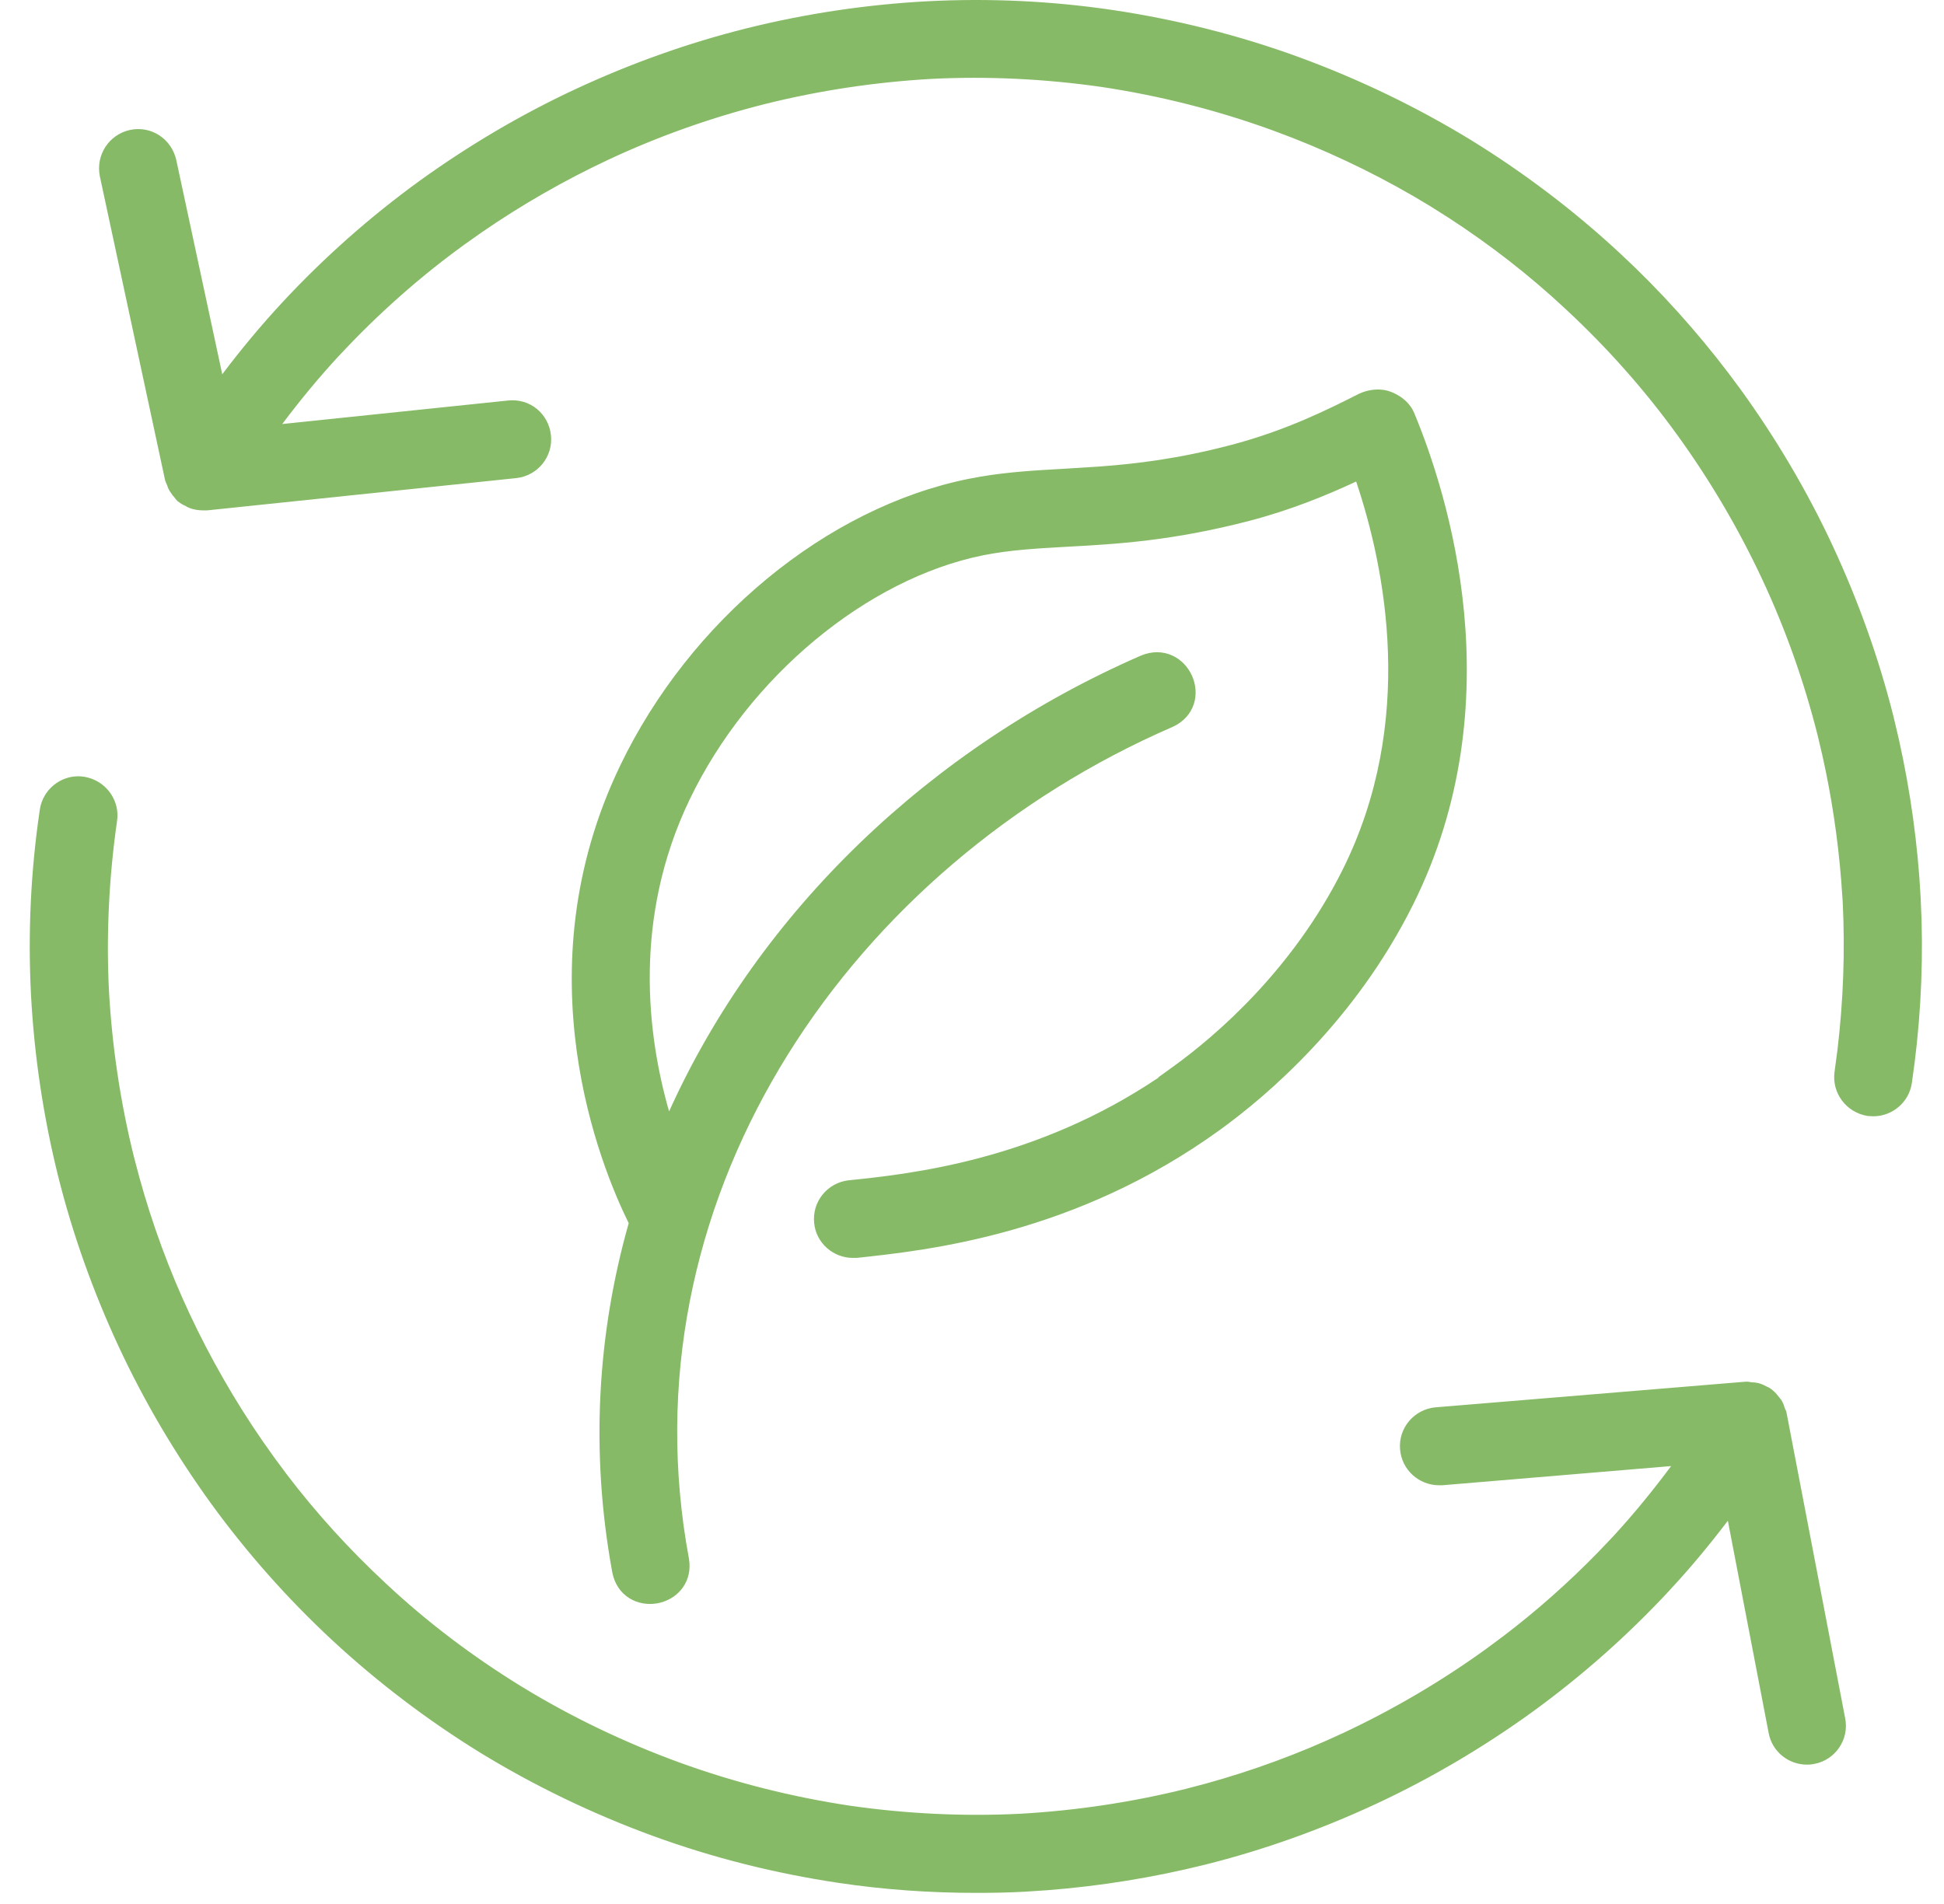
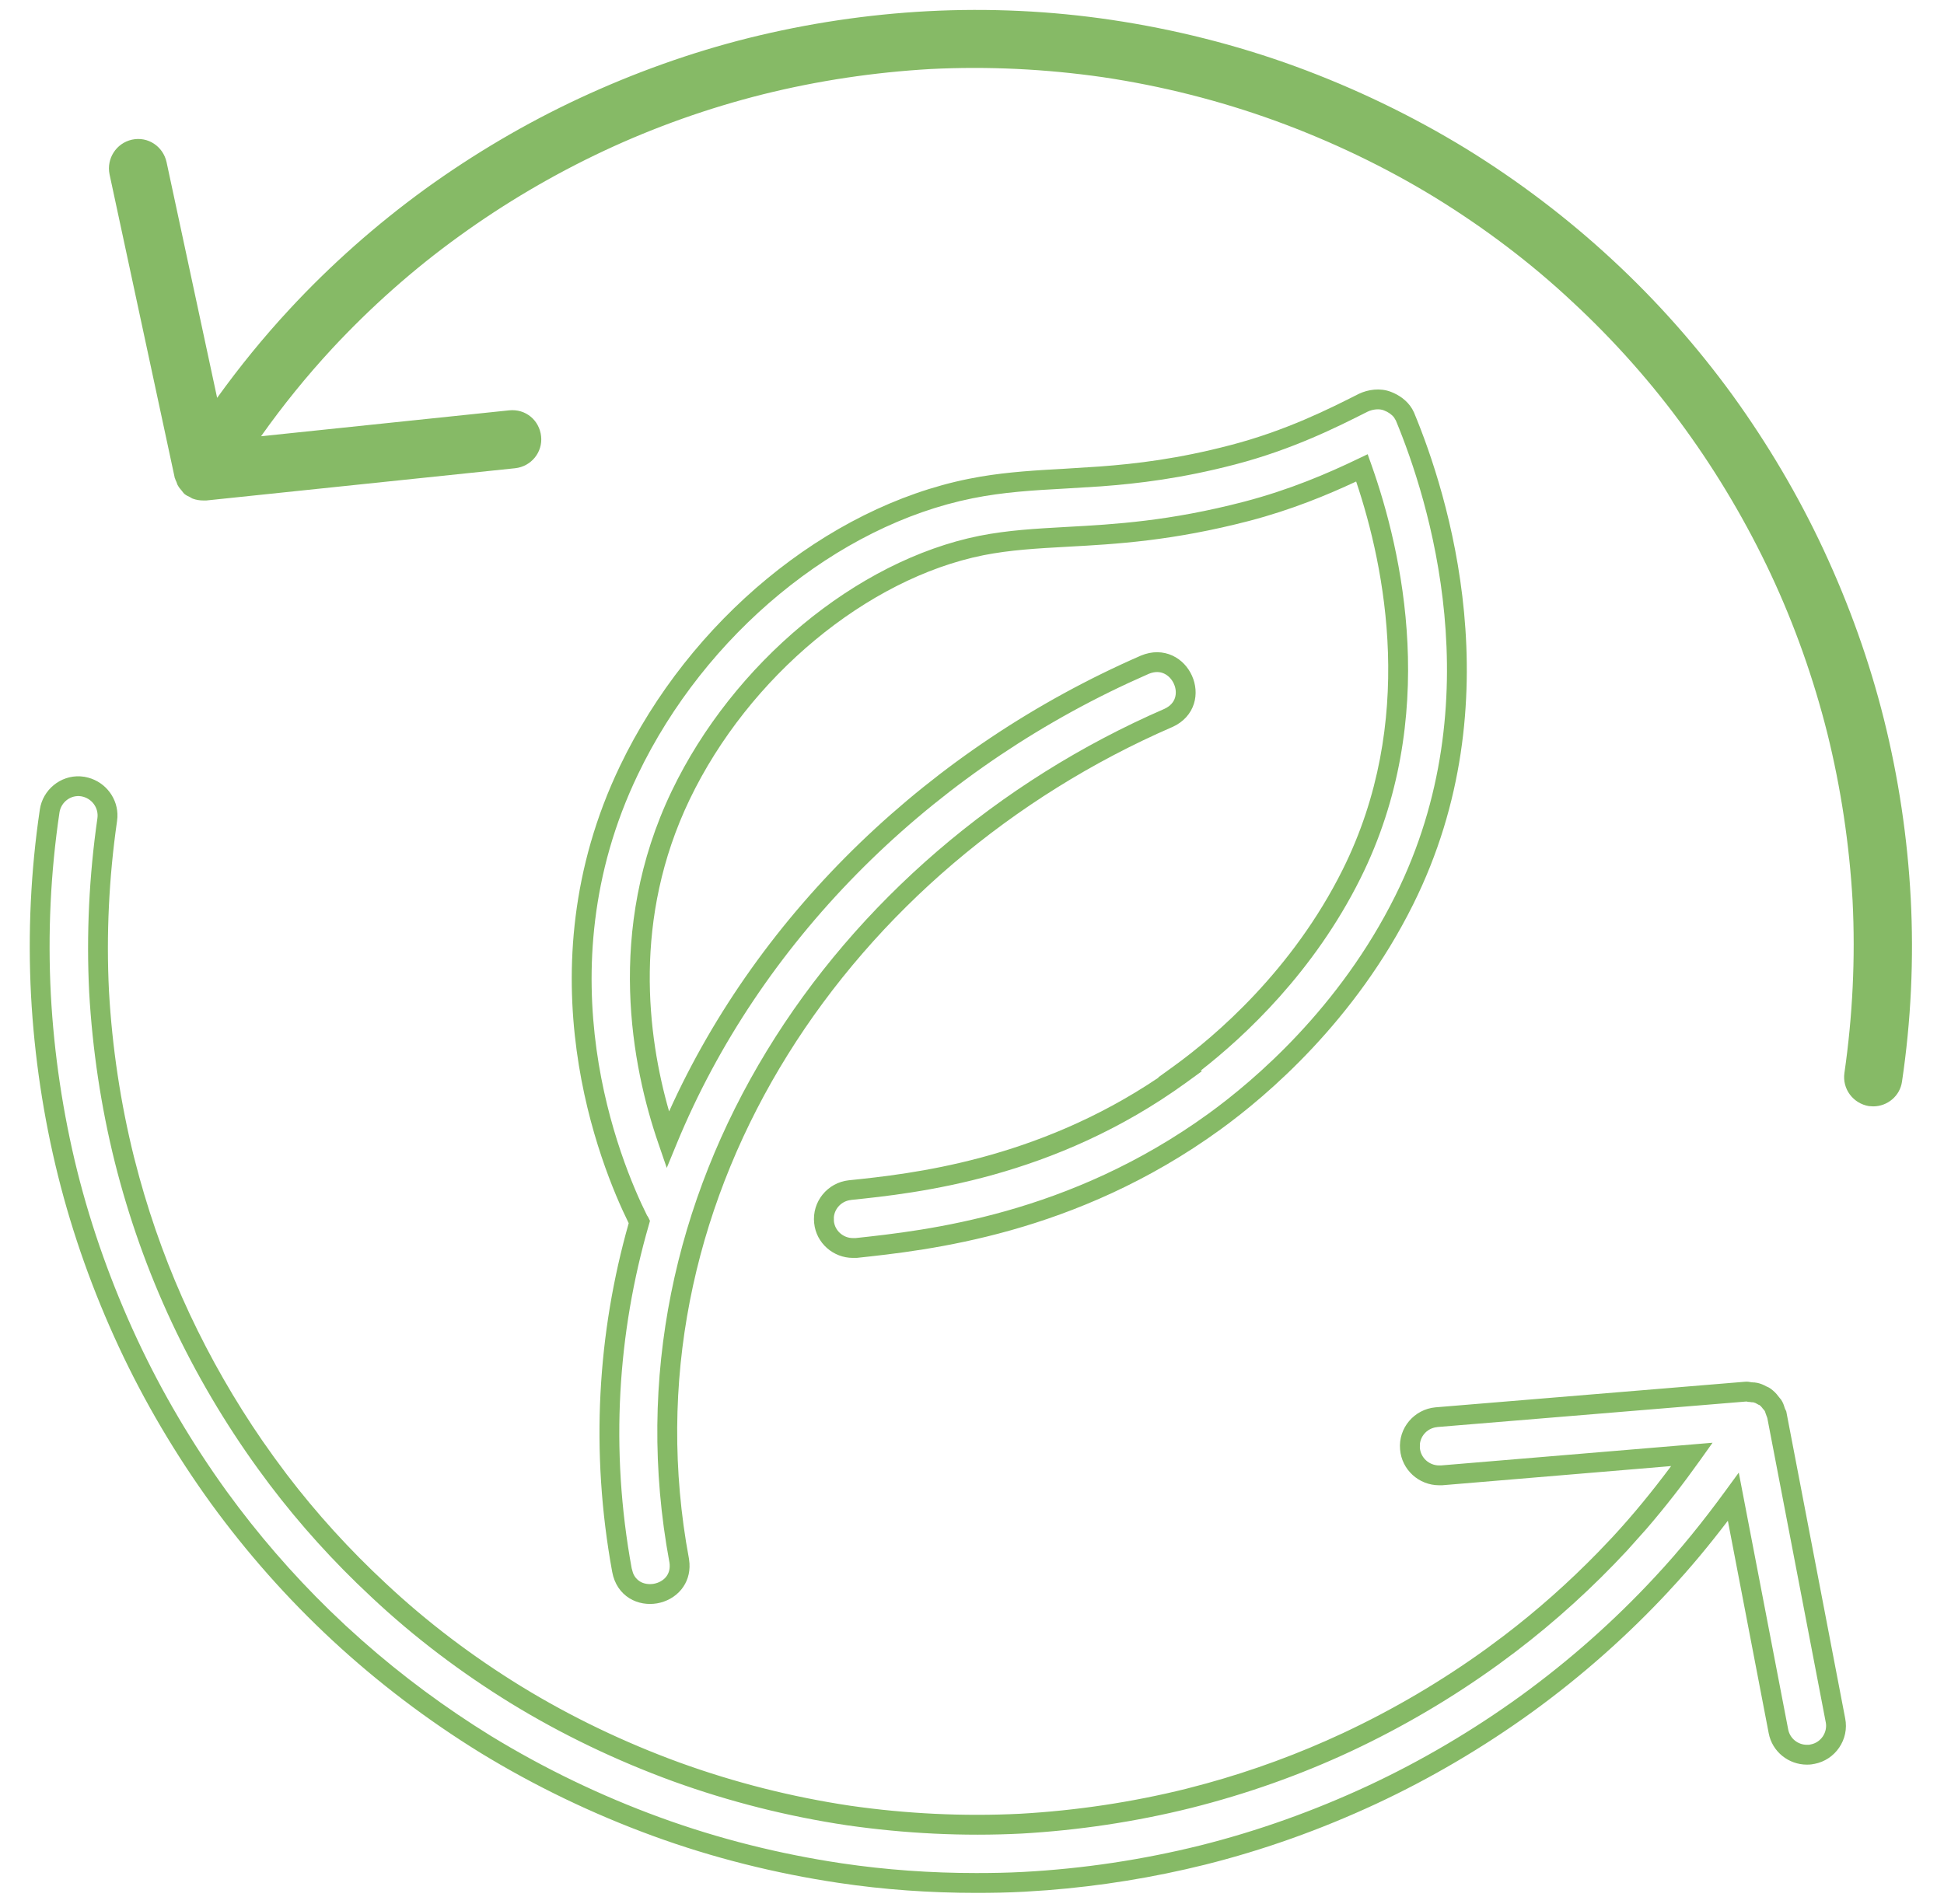
<svg xmlns="http://www.w3.org/2000/svg" width="49" height="48" viewBox="0 0 49 48" fill="none">
-   <path d="M44.768 35.625C44.768 35.625 44.753 35.589 44.746 35.567C44.731 35.515 44.717 35.471 44.687 35.427C44.665 35.398 44.643 35.369 44.621 35.347C44.585 35.295 44.541 35.251 44.489 35.215C44.475 35.2 44.453 35.193 44.431 35.185C44.372 35.149 44.306 35.12 44.233 35.105C44.203 35.097 44.167 35.105 44.137 35.097C44.093 35.097 44.05 35.075 44.005 35.083L36.207 35.728C35.804 35.764 35.503 36.116 35.54 36.519C35.569 36.901 35.892 37.194 36.273 37.194C36.295 37.194 36.317 37.194 36.331 37.194L42.65 36.666C42.085 37.458 41.484 38.213 40.824 38.924C39.857 39.964 38.779 40.925 37.621 41.76C36.478 42.588 35.247 43.314 33.964 43.915C32.681 44.516 31.332 44.992 29.962 45.337C28.577 45.681 27.155 45.894 25.733 45.975C24.289 46.048 22.823 45.975 21.393 45.77C19.92 45.55 18.462 45.183 17.047 44.67C15.64 44.157 14.276 43.505 13.008 42.728C11.77 41.965 10.604 41.086 9.549 40.096C8.508 39.129 7.548 38.051 6.712 36.893C5.884 35.75 5.158 34.519 4.557 33.236C3.956 31.953 3.48 30.604 3.135 29.234C2.791 27.849 2.578 26.427 2.498 25.005C2.424 23.553 2.498 22.095 2.703 20.665C2.761 20.262 2.483 19.896 2.087 19.83C1.684 19.764 1.31 20.05 1.252 20.445C1.024 21.977 0.951 23.531 1.032 25.078C1.112 26.595 1.34 28.112 1.706 29.586C2.072 31.052 2.586 32.481 3.223 33.852C3.861 35.222 4.638 36.534 5.517 37.751C6.412 38.982 7.43 40.133 8.545 41.166C9.673 42.215 10.919 43.16 12.239 43.974C13.595 44.802 15.039 45.498 16.541 46.048C18.044 46.598 19.605 46.986 21.174 47.221C22.302 47.389 23.453 47.47 24.604 47.47C25.007 47.47 25.41 47.463 25.806 47.441C27.323 47.36 28.84 47.133 30.314 46.766C31.78 46.4 33.209 45.887 34.58 45.249C35.95 44.611 37.262 43.834 38.479 42.955C39.71 42.061 40.861 41.042 41.895 39.928C42.54 39.239 43.133 38.498 43.69 37.736L44.826 43.644C44.892 43.996 45.2 44.238 45.545 44.238C45.589 44.238 45.64 44.238 45.684 44.223C46.08 44.15 46.344 43.761 46.263 43.365L44.79 35.684C44.79 35.684 44.775 35.655 44.775 35.64L44.768 35.625Z" fill="#86BA66" />
  <path d="M2.026 19.572L2.128 19.583L2.225 19.605C2.667 19.724 2.98 20.134 2.96 20.601L2.95 20.701C2.747 22.115 2.675 23.556 2.747 24.99C2.827 26.397 3.037 27.803 3.378 29.173L3.512 29.68C3.838 30.861 4.263 32.021 4.783 33.13C5.303 34.24 5.918 35.311 6.612 36.319L6.915 36.747L7.23 37.172C7.979 38.156 8.818 39.076 9.719 39.913L9.72 39.914C10.762 40.892 11.914 41.761 13.14 42.515C14.392 43.282 15.739 43.927 17.131 44.435C18.53 44.942 19.974 45.305 21.431 45.523C22.844 45.726 24.293 45.797 25.72 45.725C27.126 45.645 28.532 45.435 29.901 45.095L30.408 44.961C31.589 44.635 32.748 44.208 33.857 43.689C35.126 43.094 36.344 42.377 37.475 41.558L37.9 41.242C38.743 40.601 39.54 39.892 40.277 39.136L40.642 38.753C41.169 38.184 41.657 37.584 42.122 36.96L36.352 37.444H36.273C35.763 37.443 35.33 37.053 35.29 36.539C35.243 35.997 35.649 35.527 36.185 35.479H36.187L43.985 34.834C44.048 34.828 44.101 34.839 44.122 34.843C44.14 34.847 44.142 34.847 44.148 34.848H44.168L44.185 34.852H44.224C44.238 34.853 44.258 34.856 44.281 34.861L44.282 34.86C44.375 34.878 44.456 34.914 44.527 34.954C44.551 34.962 44.593 34.981 44.634 35.012C44.707 35.065 44.772 35.128 44.824 35.201L44.887 35.278L44.895 35.288C44.944 35.361 44.967 35.433 44.982 35.487C44.984 35.493 44.989 35.503 44.993 35.515C44.994 35.518 44.995 35.521 44.996 35.524L44.999 35.529L45.025 35.581V35.595L45.029 35.603L45.035 35.637L46.509 43.319C46.616 43.851 46.261 44.37 45.73 44.469L45.728 44.468C45.651 44.487 45.576 44.487 45.545 44.487C45.085 44.487 44.67 44.165 44.581 43.692L43.552 38.338C43.089 38.946 42.601 39.538 42.077 40.097L42.078 40.098C41.033 41.224 39.87 42.254 38.626 43.157C37.397 44.046 36.07 44.831 34.685 45.476C33.3 46.12 31.856 46.639 30.374 47.009C29.072 47.333 27.735 47.549 26.395 47.653L25.819 47.691C25.418 47.713 25.009 47.72 24.604 47.72C23.441 47.72 22.278 47.639 21.137 47.468C19.552 47.231 17.974 46.839 16.455 46.283C14.937 45.728 13.478 45.025 12.108 44.188L12.107 44.187C10.774 43.365 9.515 42.409 8.374 41.35C7.248 40.305 6.219 39.142 5.315 37.898C4.427 36.669 3.641 35.343 2.996 33.957C2.352 32.573 1.834 31.129 1.464 29.647C1.094 28.158 0.864 26.624 0.782 25.091C0.701 23.528 0.774 21.958 1.004 20.409C1.077 19.913 1.522 19.543 2.026 19.572ZM2.046 20.075C1.785 20.033 1.538 20.221 1.499 20.483C1.274 21.998 1.202 23.535 1.281 25.065C1.361 26.566 1.586 28.068 1.948 29.526C2.311 30.975 2.819 32.389 3.45 33.746C4.081 35.102 4.849 36.4 5.719 37.604C6.493 38.67 7.362 39.675 8.306 40.595L8.715 40.984L9.139 41.367C10.141 42.252 11.228 43.056 12.37 43.761C13.712 44.581 15.14 45.27 16.627 45.814C18.113 46.357 19.658 46.742 21.211 46.974C22.326 47.14 23.465 47.22 24.604 47.22C25.004 47.22 25.402 47.213 25.792 47.192C27.293 47.112 28.795 46.886 30.253 46.524C31.703 46.161 33.117 45.654 34.474 45.023C35.829 44.392 37.128 43.623 38.332 42.752C39.55 41.867 40.689 40.86 41.711 39.758L41.712 39.757C42.348 39.077 42.936 38.345 43.488 37.589L43.827 37.125L45.072 43.597C45.115 43.827 45.317 43.987 45.545 43.987C45.568 43.987 45.582 43.987 45.595 43.986C45.599 43.986 45.603 43.986 45.605 43.986L45.621 43.981L45.639 43.978C45.898 43.93 46.071 43.673 46.019 43.415L46.018 43.412L44.547 35.751C44.544 35.743 44.54 35.733 44.537 35.722C44.537 35.721 44.536 35.719 44.536 35.718L44.535 35.716C44.535 35.715 44.534 35.713 44.533 35.711C44.532 35.707 44.529 35.701 44.526 35.694C44.522 35.682 44.514 35.663 44.509 35.646L44.505 35.636C44.492 35.592 44.486 35.578 44.48 35.568C44.46 35.541 44.45 35.53 44.444 35.524L44.43 35.509L44.418 35.492C44.398 35.465 44.375 35.441 44.348 35.421L44.323 35.413L44.298 35.398C44.262 35.375 44.226 35.36 44.19 35.352C44.189 35.352 44.188 35.352 44.185 35.352C44.179 35.352 44.163 35.352 44.147 35.351C44.137 35.35 44.126 35.347 44.113 35.345C44.093 35.344 44.074 35.343 44.06 35.341C44.046 35.338 44.027 35.333 44.022 35.332L36.228 35.976L36.23 35.977C35.994 35.998 35.815 36.18 35.79 36.401L35.789 36.497V36.5C35.808 36.749 36.02 36.943 36.273 36.944H36.322L43.166 36.372L42.853 36.812C42.426 37.411 41.978 37.99 41.498 38.546L41.008 39.094C40.152 40.015 39.21 40.873 38.203 41.64L37.768 41.963C36.612 42.8 35.367 43.534 34.07 44.142C32.773 44.75 31.408 45.231 30.023 45.579C28.622 45.928 27.184 46.143 25.747 46.225H25.745C24.285 46.299 22.803 46.224 21.358 46.017H21.356C19.867 45.794 18.392 45.424 16.962 44.906C15.54 44.387 14.161 43.727 12.878 42.941C11.626 42.17 10.447 41.281 9.379 40.279L8.988 39.907C8.086 39.028 7.25 38.065 6.51 37.039C5.672 35.883 4.939 34.639 4.331 33.342C3.723 32.044 3.241 30.681 2.893 29.295C2.544 27.894 2.33 26.456 2.248 25.019C2.174 23.551 2.248 22.075 2.455 20.63C2.494 20.366 2.312 20.12 2.046 20.075Z" fill="#86BA66" />
  <path d="M48.161 22.645C48.081 21.127 47.854 19.61 47.487 18.137C47.121 16.671 46.608 15.242 45.97 13.871C45.332 12.5 44.555 11.188 43.676 9.971C42.782 8.74 41.763 7.589 40.648 6.556C39.52 5.508 38.274 4.562 36.954 3.749C35.598 2.92 34.154 2.224 32.652 1.674C31.149 1.125 29.588 0.736 28.02 0.502C26.488 0.274 24.934 0.201 23.387 0.282C21.87 0.362 20.353 0.59 18.879 0.956C17.413 1.322 15.984 1.836 14.614 2.473C13.243 3.111 11.931 3.888 10.714 4.767C9.483 5.662 8.332 6.68 7.299 7.795C6.646 8.498 6.038 9.246 5.473 10.03L4.198 4.086C4.11 3.69 3.729 3.433 3.326 3.521C2.93 3.609 2.681 3.998 2.761 4.394L4.403 12.039C4.403 12.039 4.403 12.053 4.411 12.06C4.418 12.09 4.433 12.119 4.447 12.148C4.462 12.185 4.469 12.222 4.491 12.251C4.513 12.295 4.55 12.332 4.579 12.368C4.601 12.398 4.623 12.427 4.645 12.449C4.689 12.486 4.733 12.508 4.784 12.53C4.814 12.544 4.836 12.566 4.865 12.573C4.946 12.603 5.034 12.617 5.122 12.617C5.144 12.617 5.173 12.617 5.202 12.617L12.986 11.804C13.389 11.76 13.683 11.401 13.639 10.998C13.595 10.595 13.25 10.301 12.832 10.345L6.58 10.998C7.13 10.221 7.731 9.48 8.369 8.791C9.336 7.751 10.414 6.79 11.572 5.955C12.715 5.127 13.947 4.401 15.229 3.8C16.512 3.199 17.861 2.722 19.231 2.378C20.616 2.033 22.038 1.821 23.46 1.74C24.904 1.667 26.37 1.74 27.8 1.946C29.273 2.165 30.732 2.532 32.146 3.045C33.553 3.558 34.917 4.21 36.185 4.987C37.423 5.75 38.589 6.629 39.644 7.619C40.685 8.586 41.645 9.664 42.481 10.822C43.309 11.965 44.035 13.197 44.636 14.479C45.237 15.762 45.713 17.111 46.058 18.481C46.402 19.866 46.615 21.288 46.696 22.71C46.769 24.162 46.696 25.62 46.49 27.05C46.432 27.453 46.71 27.819 47.106 27.885C47.143 27.885 47.179 27.892 47.216 27.892C47.575 27.892 47.89 27.629 47.941 27.27C48.169 25.738 48.242 24.184 48.161 22.637V22.645Z" fill="#86BA66" />
-   <path d="M23.374 0.032C24.937 -0.049 26.508 0.024 28.056 0.254C29.64 0.491 31.218 0.884 32.737 1.439C34.255 1.995 35.714 2.698 37.084 3.535L37.085 3.536C38.418 4.358 39.678 5.313 40.819 6.373L41.237 6.769C42.2 7.709 43.087 8.735 43.878 9.824C44.767 11.053 45.552 12.38 46.197 13.765C46.84 15.15 47.359 16.594 47.73 18.076L47.862 18.637C48.154 19.946 48.34 21.285 48.411 22.624L48.435 23.211C48.472 24.58 48.39 25.952 48.189 27.306C48.118 27.792 47.695 28.142 47.216 28.142C47.183 28.142 47.152 28.139 47.136 28.138C47.116 28.136 47.109 28.135 47.106 28.135H47.085L47.065 28.132C46.539 28.044 46.164 27.555 46.242 27.014L46.313 26.482C46.462 25.24 46.509 23.979 46.446 22.724L46.409 22.197C46.325 21.142 46.168 20.09 45.937 19.056L45.816 18.542C45.475 17.186 45.004 15.853 44.409 14.585C43.815 13.317 43.097 12.099 42.279 10.969C41.453 9.824 40.503 8.758 39.474 7.802L39.473 7.801C38.561 6.946 37.565 6.173 36.51 5.488L36.054 5.2C34.957 4.528 33.788 3.95 32.58 3.476L32.061 3.28C30.662 2.773 29.221 2.41 27.764 2.192C26.35 1.989 24.901 1.917 23.474 1.989C22.068 2.069 20.662 2.279 19.292 2.62C17.937 2.961 16.603 3.432 15.335 4.026C14.226 4.546 13.154 5.16 12.147 5.854L11.718 6.157C10.574 6.983 9.509 7.932 8.552 8.962L8.551 8.961C8.046 9.507 7.566 10.087 7.114 10.69L12.806 10.097C13.365 10.038 13.829 10.435 13.887 10.971C13.946 11.513 13.552 11.994 13.014 12.053H13.012L5.228 12.866L5.215 12.867H5.121C5.006 12.867 4.889 12.848 4.78 12.809V12.806C4.736 12.792 4.704 12.774 4.69 12.764L4.672 12.753C4.616 12.728 4.551 12.695 4.486 12.64L4.477 12.634L4.468 12.626C4.434 12.592 4.403 12.55 4.384 12.524L4.365 12.503C4.358 12.494 4.348 12.482 4.338 12.47C4.324 12.452 4.309 12.428 4.292 12.4L4.291 12.401C4.283 12.391 4.278 12.379 4.272 12.369C4.271 12.367 4.269 12.365 4.268 12.363C4.251 12.334 4.238 12.307 4.232 12.289C4.227 12.277 4.223 12.263 4.221 12.257C4.218 12.248 4.216 12.244 4.215 12.241C4.206 12.222 4.194 12.195 4.183 12.165C4.167 12.133 4.162 12.107 4.159 12.096C4.159 12.094 4.159 12.092 4.158 12.091L2.517 4.446V4.443C2.409 3.915 2.742 3.395 3.272 3.277C3.814 3.159 4.325 3.506 4.442 4.031L4.443 4.033L5.602 9.436C6.077 8.806 6.581 8.201 7.115 7.625C8.16 6.499 9.323 5.469 10.568 4.565C11.797 3.677 13.123 2.891 14.508 2.246C15.892 1.602 17.337 1.084 18.819 0.714C20.307 0.343 21.841 0.114 23.374 0.032ZM27.983 0.749C26.468 0.524 24.93 0.451 23.401 0.531C21.899 0.611 20.398 0.835 18.94 1.198C17.49 1.561 16.076 2.069 14.719 2.7C13.533 3.252 12.39 3.909 11.317 4.648L10.861 4.97C9.642 5.854 8.504 6.863 7.482 7.965C6.837 8.66 6.235 9.399 5.676 10.176L5.347 10.634L3.953 4.139C3.893 3.873 3.642 3.707 3.379 3.765C3.119 3.823 2.954 4.079 3.006 4.341L4.636 11.932L4.654 12C4.654 12.001 4.655 12.002 4.655 12.004L4.671 12.036L4.676 12.046L4.679 12.056C4.685 12.071 4.69 12.085 4.694 12.095C4.697 12.104 4.698 12.109 4.699 12.113L4.704 12.119L4.715 12.139C4.716 12.141 4.719 12.146 4.727 12.155C4.732 12.162 4.738 12.169 4.746 12.179L4.775 12.212L4.78 12.218C4.795 12.238 4.805 12.252 4.812 12.261L4.883 12.3L4.897 12.306C4.915 12.315 4.929 12.324 4.94 12.331C4.945 12.334 4.949 12.337 4.952 12.339C5.003 12.357 5.062 12.367 5.121 12.367H5.195L12.959 11.556L13.056 11.535C13.272 11.466 13.415 11.255 13.39 11.024C13.36 10.754 13.135 10.565 12.859 10.594L6.058 11.304L6.376 10.853C6.932 10.068 7.541 9.318 8.186 8.621C9.164 7.569 10.253 6.597 11.425 5.752C12.581 4.914 13.826 4.181 15.123 3.573C16.421 2.965 17.785 2.484 19.171 2.136C20.572 1.787 22.009 1.572 23.447 1.49C24.907 1.416 26.391 1.491 27.835 1.698C29.325 1.92 30.801 2.291 32.232 2.809C33.654 3.328 35.033 3.988 36.316 4.774L36.782 5.069C37.86 5.769 38.88 6.559 39.815 7.435L40.205 7.807C41.108 8.687 41.943 9.65 42.683 10.675C43.52 11.831 44.255 13.076 44.862 14.373C45.471 15.67 45.952 17.034 46.3 18.42C46.605 19.645 46.808 20.9 46.908 22.157L46.946 22.696V22.698C47.02 24.166 46.945 25.64 46.737 27.085C46.7 27.347 46.878 27.589 47.14 27.637C47.159 27.638 47.175 27.639 47.186 27.64C47.206 27.642 47.212 27.642 47.216 27.642C47.455 27.642 47.66 27.466 47.694 27.234L47.695 27.232C47.919 25.72 47.99 24.185 47.911 22.658L47.875 22.095C47.788 20.969 47.62 19.847 47.374 18.746L47.244 18.197C46.882 16.747 46.375 15.333 45.743 13.976C45.192 12.79 44.534 11.648 43.795 10.574L43.473 10.118C42.588 8.9 41.581 7.761 40.479 6.739C39.362 5.702 38.13 4.766 36.824 3.961C35.483 3.141 34.053 2.453 32.566 1.909C31.266 1.433 29.921 1.079 28.565 0.843L27.983 0.749Z" fill="#86BA66" />
-   <path d="M29.757 27.086C26.473 29.468 23.065 29.835 21.423 30.004C21.02 30.048 20.727 30.407 20.77 30.81C20.807 31.184 21.13 31.462 21.496 31.462C21.526 31.462 21.547 31.462 21.577 31.462C23.343 31.272 27.015 30.883 30.614 28.274C31.787 27.424 33.964 25.569 35.393 22.696C37.9 17.668 36.243 12.5 35.415 10.507C35.335 10.316 35.159 10.184 34.968 10.111C34.778 10.038 34.543 10.067 34.36 10.155C33.619 10.529 32.505 11.093 31.069 11.467C29.302 11.929 27.99 12.002 26.832 12.068C26.026 12.112 25.264 12.156 24.465 12.317C20.968 13.021 17.582 15.813 15.852 19.42C13.382 24.565 15.412 29.41 16.094 30.773C16.094 30.78 16.109 30.788 16.116 30.802C15.317 33.566 15.119 36.542 15.676 39.584C15.852 40.536 17.267 40.287 17.12 39.342C15.412 30.165 21.166 21.699 29.449 18.1C30.336 17.697 29.742 16.385 28.855 16.759C23.395 19.141 18.997 23.473 16.827 28.736C16.182 26.859 15.508 23.488 17.157 20.05C18.674 16.891 21.716 14.362 24.736 13.754C25.439 13.614 26.114 13.578 26.898 13.534C28.122 13.468 29.515 13.387 31.428 12.889C32.601 12.581 33.568 12.163 34.33 11.797C35.093 13.944 36.046 18.064 34.066 22.036C32.776 24.624 30.797 26.309 29.735 27.079L29.757 27.086Z" fill="#86BA66" />
  <path d="M34.251 9.929C34.48 9.819 34.788 9.774 35.058 9.878C35.259 9.955 35.469 10.095 35.596 10.311L35.646 10.409V10.411C36.481 12.422 38.173 17.678 35.617 22.806C34.162 25.73 31.951 27.613 30.761 28.476C27.106 31.127 23.376 31.52 21.604 31.711L21.59 31.712H21.496C21.007 31.712 20.573 31.342 20.522 30.837C20.463 30.294 20.858 29.813 21.396 29.755H21.398C22.965 29.594 26.106 29.253 29.204 27.165L29.194 27.162L29.588 26.877C30.634 26.12 32.578 24.462 33.843 21.924C35.701 18.195 34.916 14.322 34.183 12.139C33.455 12.479 32.558 12.851 31.491 13.131H31.491C29.553 13.635 28.14 13.717 26.912 13.783C26.125 13.827 25.468 13.863 24.785 13.998C21.853 14.589 18.871 17.058 17.382 20.158C15.944 23.156 16.316 26.108 16.865 28.019C19.142 22.974 23.456 18.841 28.755 16.529L28.758 16.528C29.042 16.409 29.318 16.42 29.551 16.527C29.779 16.632 29.949 16.821 30.045 17.036C30.141 17.25 30.169 17.504 30.093 17.744C30.015 17.989 29.834 18.2 29.552 18.328L29.548 18.329C21.477 21.836 15.861 29.997 17.292 38.873L17.366 39.296L17.367 39.303L17.379 39.415C17.394 39.671 17.316 39.895 17.175 40.069C17.018 40.263 16.793 40.381 16.562 40.421C16.331 40.46 16.079 40.425 15.866 40.293C15.647 40.158 15.487 39.932 15.431 39.629C14.874 36.585 15.062 33.606 15.847 30.837C15.133 29.39 13.134 24.505 15.627 19.311C17.386 15.644 20.832 12.793 24.415 12.072L24.721 12.015C25.43 11.896 26.114 11.857 26.818 11.818L27.715 11.761C28.647 11.692 29.7 11.566 31.005 11.224H31.006C32.414 10.858 33.508 10.305 34.247 9.931L34.251 9.929ZM34.878 10.344C34.767 10.301 34.605 10.314 34.468 10.38C33.727 10.754 32.594 11.328 31.132 11.709C29.788 12.06 28.702 12.19 27.753 12.261L26.846 12.317C26.038 12.361 25.293 12.405 24.514 12.562C21.105 13.248 17.778 15.982 16.078 19.527C13.669 24.544 15.63 29.279 16.31 30.644C16.319 30.656 16.331 30.671 16.34 30.69L16.383 30.778L16.357 30.872C15.568 33.599 15.372 36.536 15.922 39.538L15.955 39.654C15.996 39.758 16.059 39.825 16.128 39.868C16.225 39.928 16.351 39.949 16.477 39.928C16.603 39.906 16.715 39.843 16.787 39.755C16.856 39.67 16.9 39.549 16.873 39.38H16.872C15.143 30.068 20.986 21.505 29.349 17.871C29.507 17.798 29.584 17.694 29.616 17.593C29.651 17.484 29.642 17.357 29.589 17.24C29.537 17.123 29.448 17.03 29.342 16.981C29.242 16.935 29.114 16.922 28.955 16.988L28.451 17.215C23.28 19.615 19.134 23.795 17.058 28.831L16.806 29.443L16.591 28.816C15.936 26.91 15.242 23.463 16.932 19.941C18.478 16.723 21.579 14.135 24.687 13.508H24.688C25.411 13.365 26.103 13.328 26.884 13.284H26.885C28.105 13.218 29.477 13.138 31.365 12.646C32.516 12.344 33.468 11.934 34.222 11.571L34.473 11.451L34.566 11.713C35.336 13.882 36.315 18.083 34.29 22.147C33.119 24.497 31.39 26.113 30.264 26.991L30.297 27.003L29.904 27.289C26.563 29.712 23.097 30.081 21.448 30.251L21.45 30.252C21.215 30.277 21.039 30.463 21.018 30.685L21.019 30.783L21.02 30.785H21.019C21.043 31.026 21.254 31.212 21.496 31.212H21.568C23.335 31.021 26.937 30.631 30.467 28.071C31.622 27.233 33.765 25.407 35.169 22.584C37.625 17.658 36.006 12.582 35.185 10.604L35.139 10.526C35.082 10.451 34.992 10.387 34.878 10.344Z" fill="#86BA66" />
</svg>